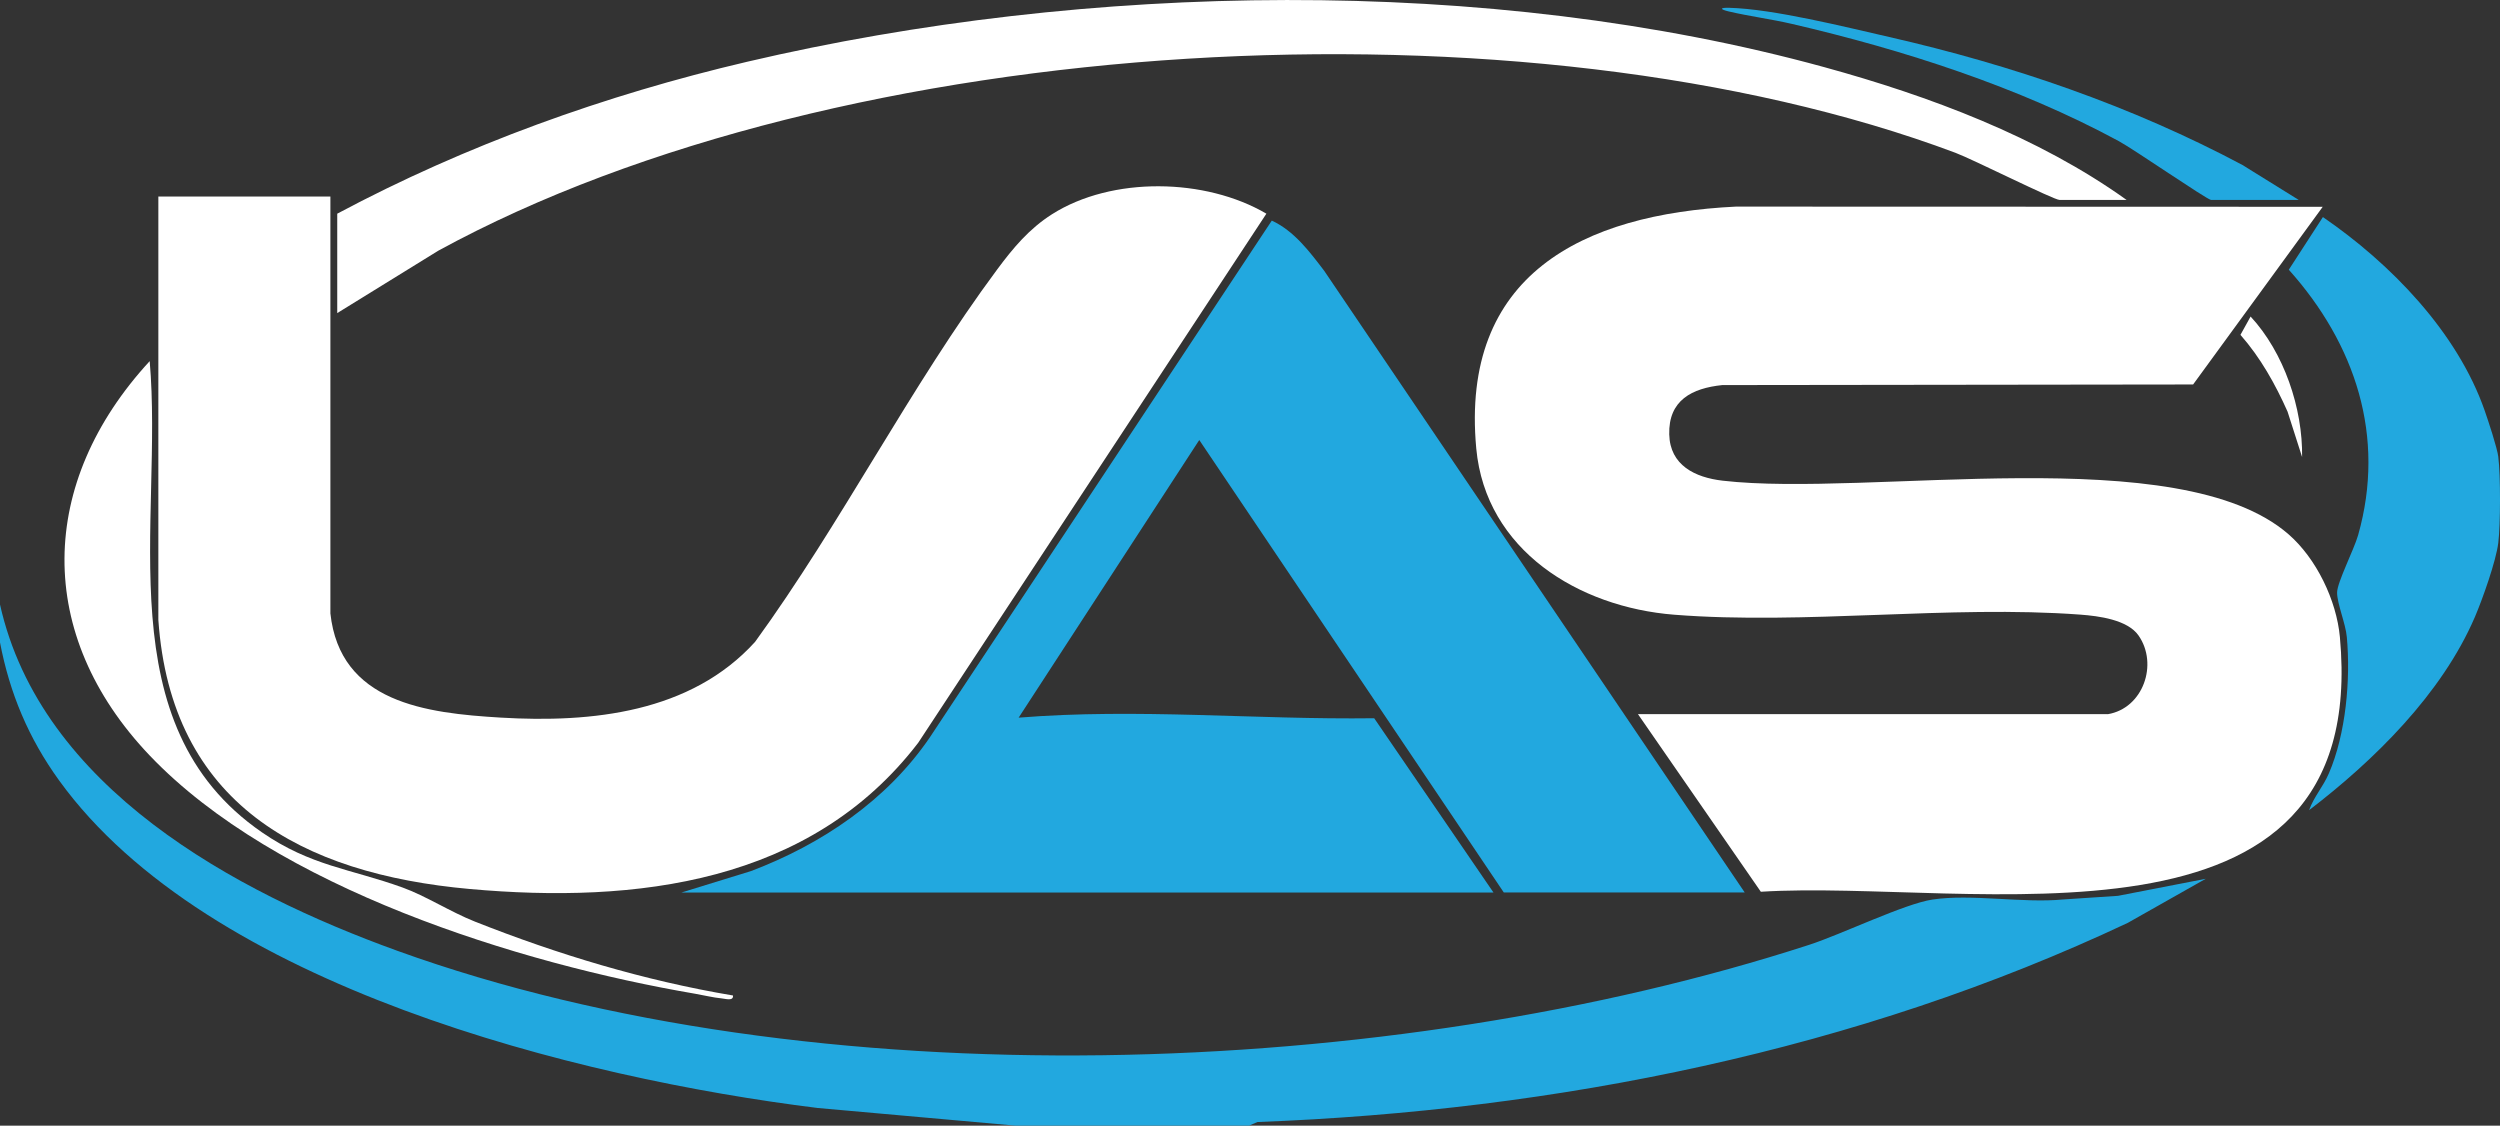
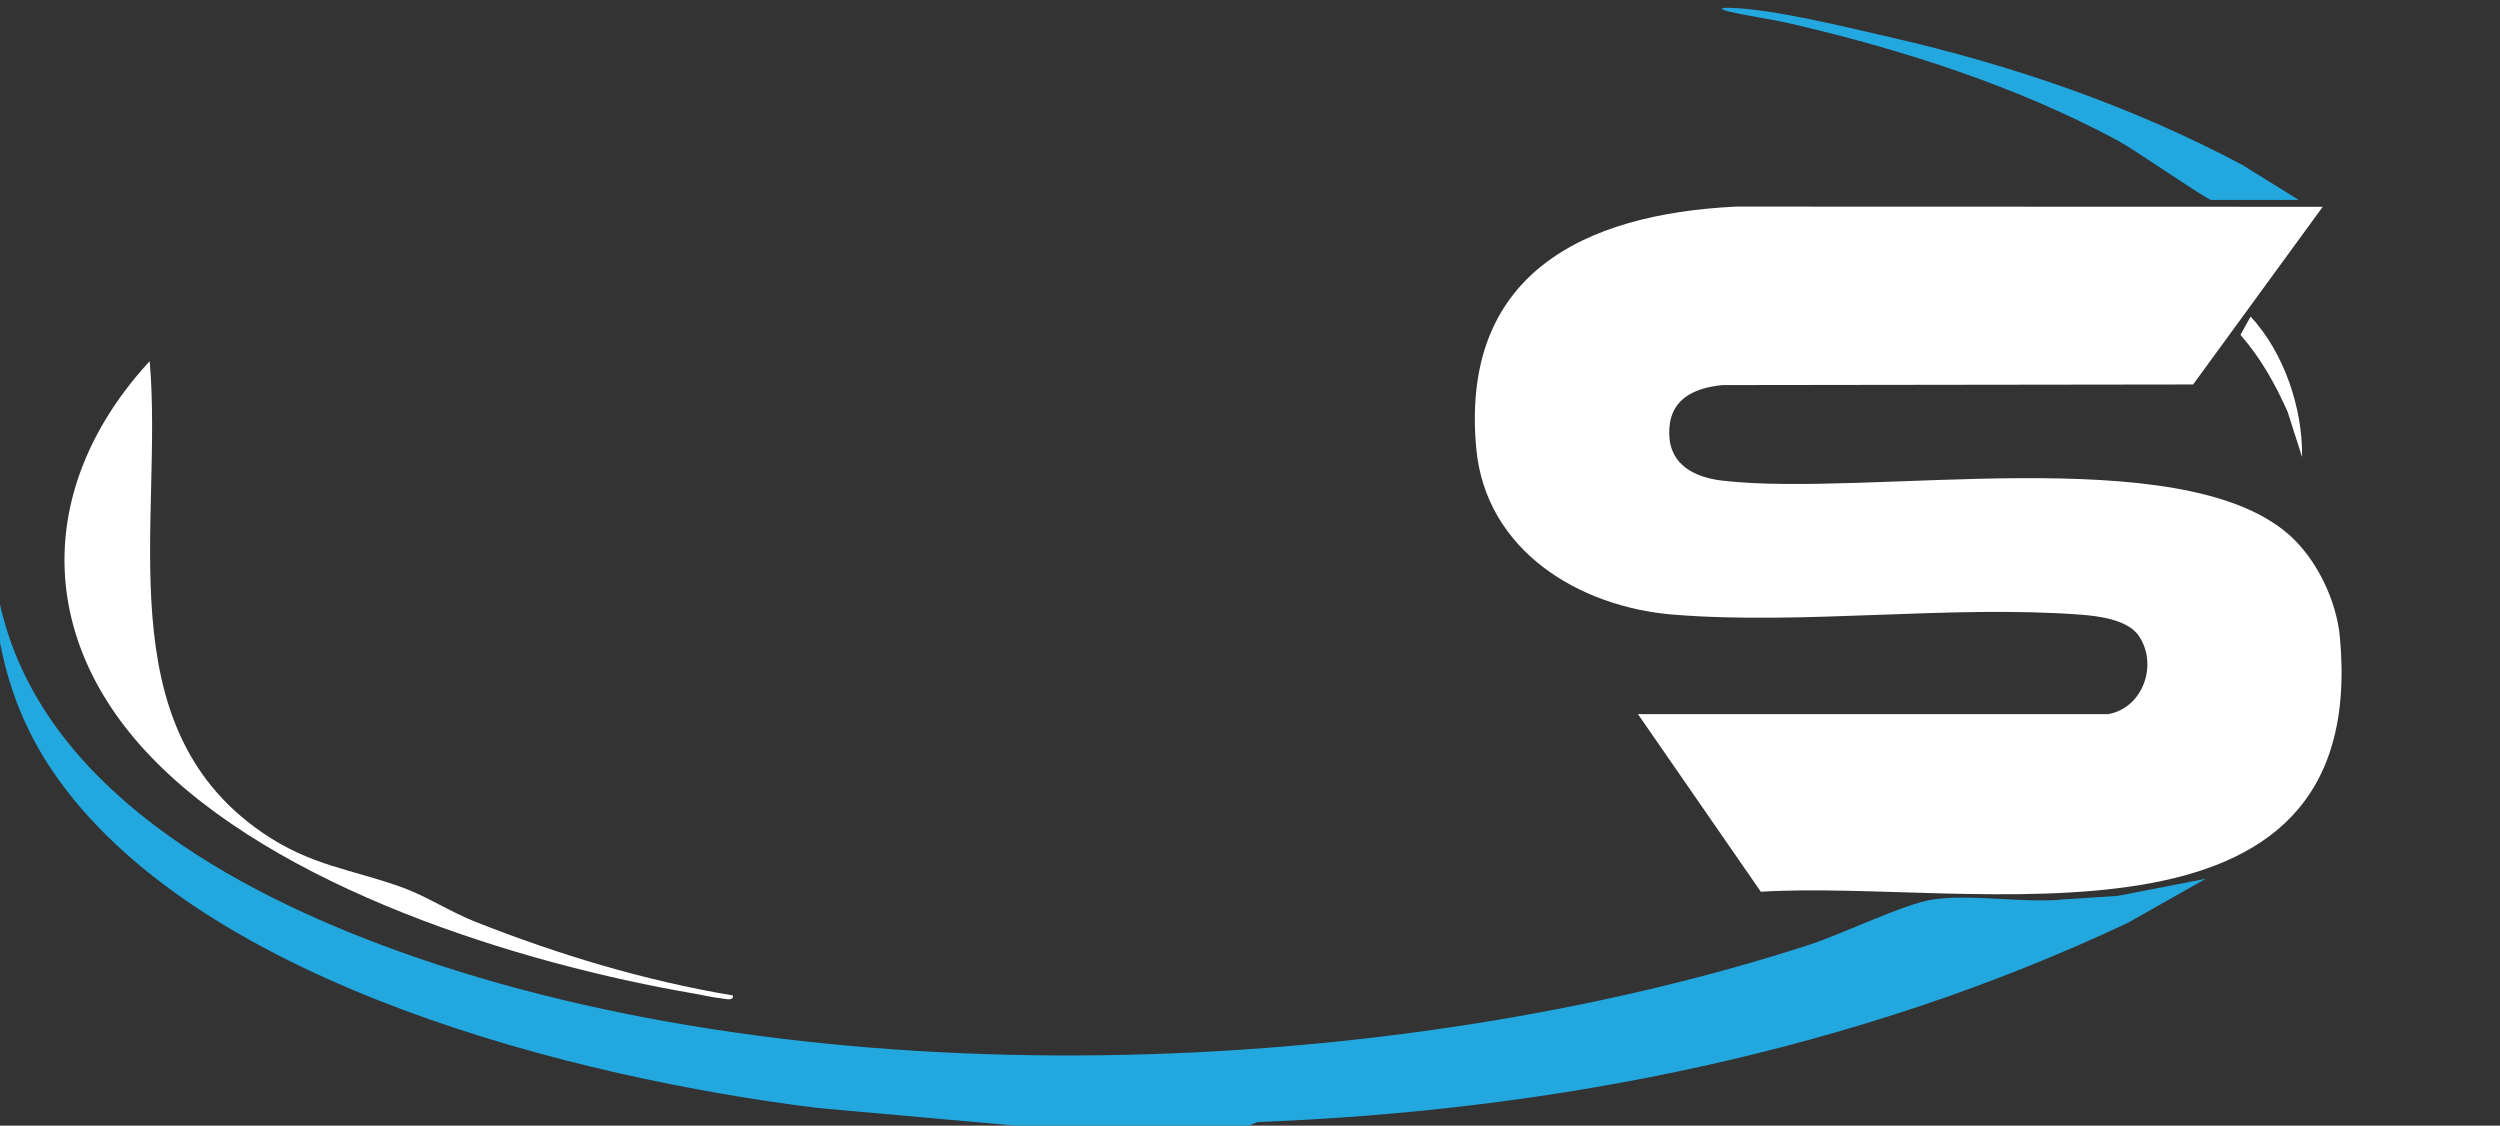
<svg xmlns="http://www.w3.org/2000/svg" width="191" height="86" viewBox="0 0 191 86" fill="none">
  <rect x="0" y="0" width="191" height="86" fill="#333333" stroke="none" />
  <g clip-path="url(#clip0_4_57)">
    <path d="M8.98365e-05 46.183C3.122 60.153 17.893 68.137 30.36 72.642C62.194 84.143 106.227 82.57 138.225 72.183C140.698 71.381 145.511 69.044 147.637 68.726C150.608 68.277 154.54 69.016 157.62 68.719L161.812 68.442L168.519 67.139L162.566 70.505C141.887 80.255 118.922 84.854 96.068 85.723L95.433 85.996H77.554L62.474 84.651C44.097 82.371 15.873 75.34 4.515 59.624C2.182 56.394 0.744 52.979 -0.003 49.066V46.186L8.98365e-05 46.183Z" fill="#22A8DF" />
-     <path d="M190.87 34.92C191.049 36.307 191.039 40.07 190.87 41.467C190.702 42.862 189.663 45.78 189.078 47.146C186.559 53.004 181.399 58.087 176.414 61.898C176.779 60.872 177.474 60.133 177.926 59.085C179.228 56.072 179.593 51.917 179.298 48.673C179.203 47.626 178.547 46.106 178.554 45.261C178.561 44.491 179.849 41.982 180.161 40.882C182.294 33.35 179.95 26.288 174.864 20.606L177.47 16.584C182.637 20.126 187.734 25.36 189.832 31.375C190.112 32.181 190.779 34.188 190.874 34.92H190.87Z" fill="#22A8DF" />
    <path d="M168.918 15.274C168.508 15.187 163.05 11.417 161.864 10.776C154.21 6.635 145.402 3.801 136.927 1.832C135.331 1.461 133.689 1.251 132.093 0.879C131.371 0.711 131.388 0.575 132.114 0.596C135.492 0.687 140.912 2.046 144.339 2.827C153.701 4.964 162.864 8.1 171.328 12.608L175.622 15.274H168.918Z" fill="#22A8DF" />
-     <path d="M162.475 15.274H157.346C156.908 15.274 150.713 12.166 149.394 11.673C116.628 -0.61 64.312 2.298 33.475 19.159L25.765 23.92V16.325C35.618 11.073 46.205 7.269 57.097 4.715C82.974 -1.349 113.688 -1.93 139.397 5.136C147.398 7.336 155.729 10.443 162.475 15.277V15.274Z" fill="white" />
    <path d="M175.881 34.92L174.769 31.448C173.833 29.35 172.703 27.322 171.17 25.584L171.946 24.183C174.496 26.936 175.934 31.189 175.881 34.92Z" fill="white" />
    <path d="M55.999 76.047C56.058 76.517 55.409 76.299 55.115 76.275C54.501 76.219 53.74 76.03 53.101 75.921C39.586 73.609 21.061 67.825 11.432 57.715C2.631 48.47 2.884 36.878 11.436 27.591C12.502 39.859 8.068 55.35 20.002 63.583C23.748 66.168 26.779 66.371 30.75 67.804C32.521 68.442 34.426 69.675 36.285 70.411C42.634 72.926 49.239 74.919 55.992 76.054L55.999 76.047Z" fill="white" />
    <path d="M161.029 54.566C163.741 54.117 164.909 50.733 163.383 48.551C162.538 47.342 160.345 47.062 158.935 46.957C148.934 46.214 137.892 47.752 127.905 46.964C120.626 46.389 113.509 42.059 112.786 34.261C111.559 21.005 120.896 16.356 132.62 15.785L177.456 15.799L167.554 29.374L131.581 29.42C129.266 29.662 127.463 30.576 127.53 33.189C127.589 35.55 129.498 36.479 131.609 36.724C142.799 38.017 166.484 33.561 174.832 40.809C176.965 42.658 178.509 45.853 178.768 48.673C181.125 74.24 150.513 67.125 134.528 68.13L125.141 54.562H161.029V54.566Z" fill="white" />
-     <path d="M25.239 46.838C25.965 53.687 32.549 54.485 38.256 54.825C45.202 55.239 52.778 54.454 57.686 49.041C64.249 40.014 69.567 29.494 76.186 20.585C77.4 18.949 78.627 17.477 80.371 16.37C84.959 13.456 92.108 13.596 96.752 16.325L70.153 56.745C61.93 67.479 48.601 69.062 35.892 67.92C23.001 66.76 13.066 61.369 12.098 47.356V15.015H25.242V46.841L25.239 46.838Z" fill="white" />
-     <path d="M133.293 68.186H114.891L91.624 33.617L77.824 54.829C86.871 54.096 95.924 54.993 104.989 54.874L114.102 68.19H52.056L57.377 66.55C62.793 64.494 67.764 61.141 71.044 56.328L97.166 16.854C98.882 17.649 100.06 19.236 101.172 20.694L133.297 68.186H133.293Z" fill="#22A8DF" />
  </g>
  <defs>
    <clipPath id="clip0_4_57">
      <rect width="191" height="86" fill="white" />
    </clipPath>
  </defs>
</svg>